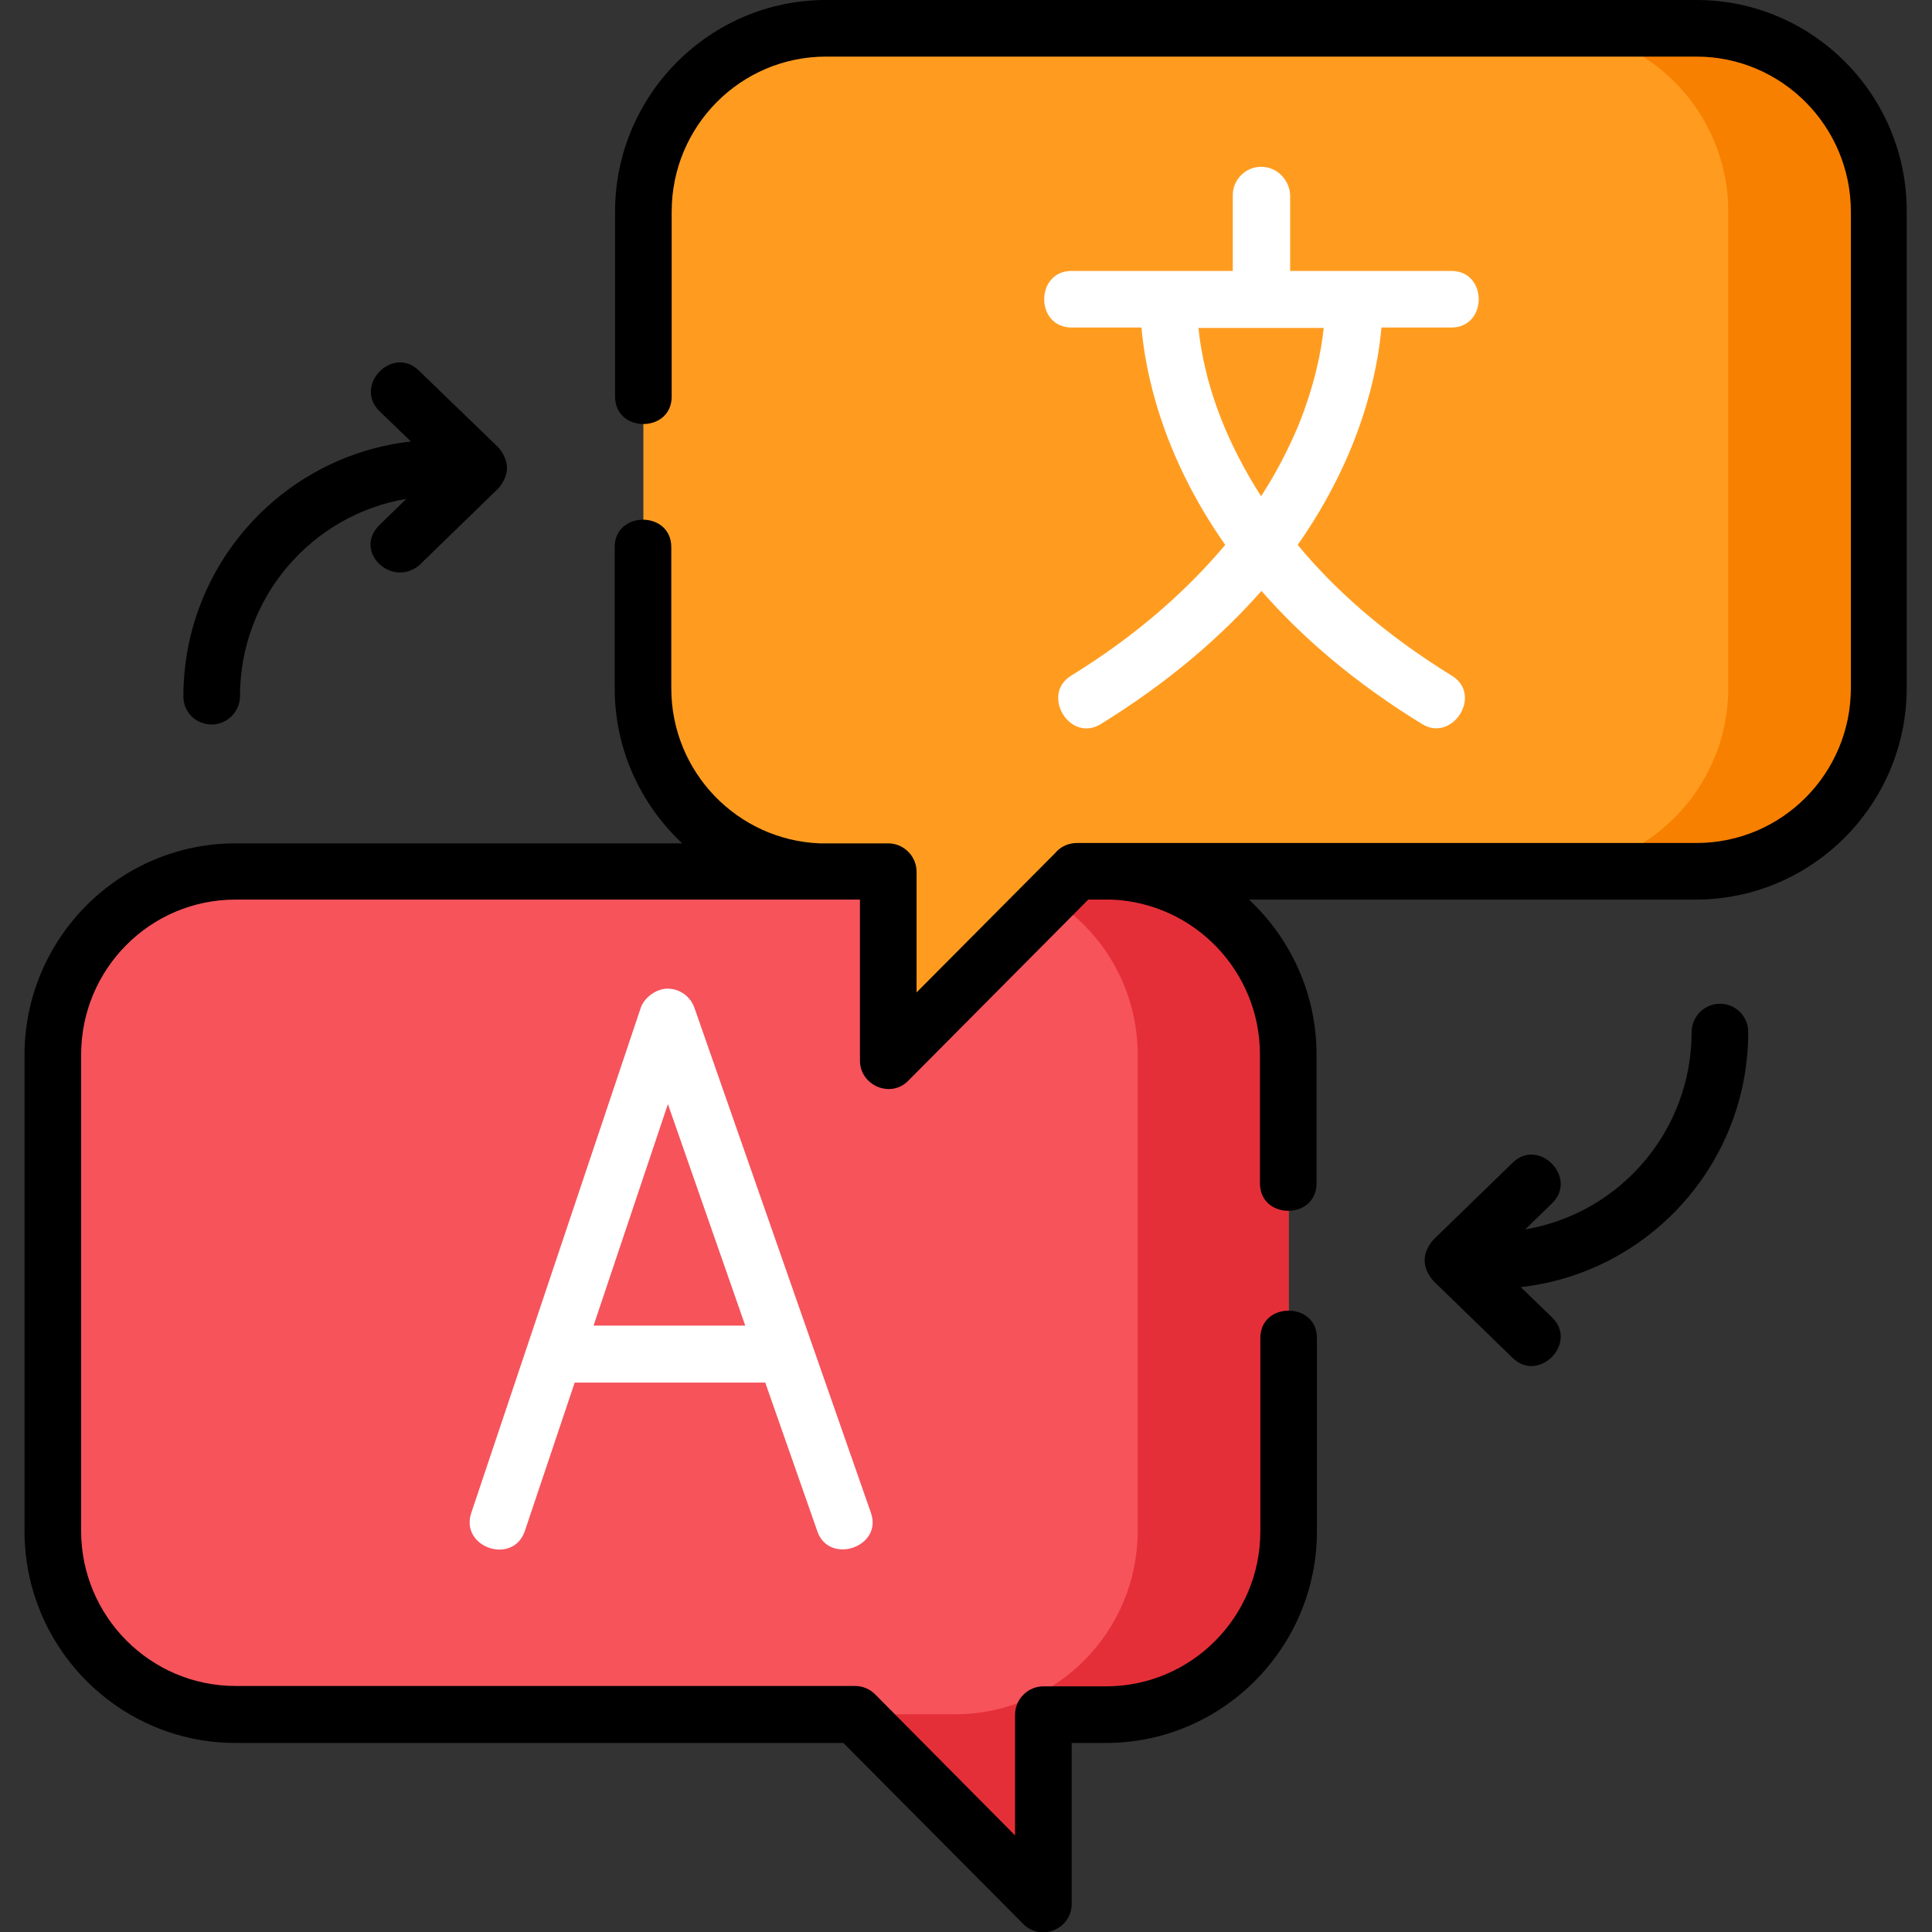
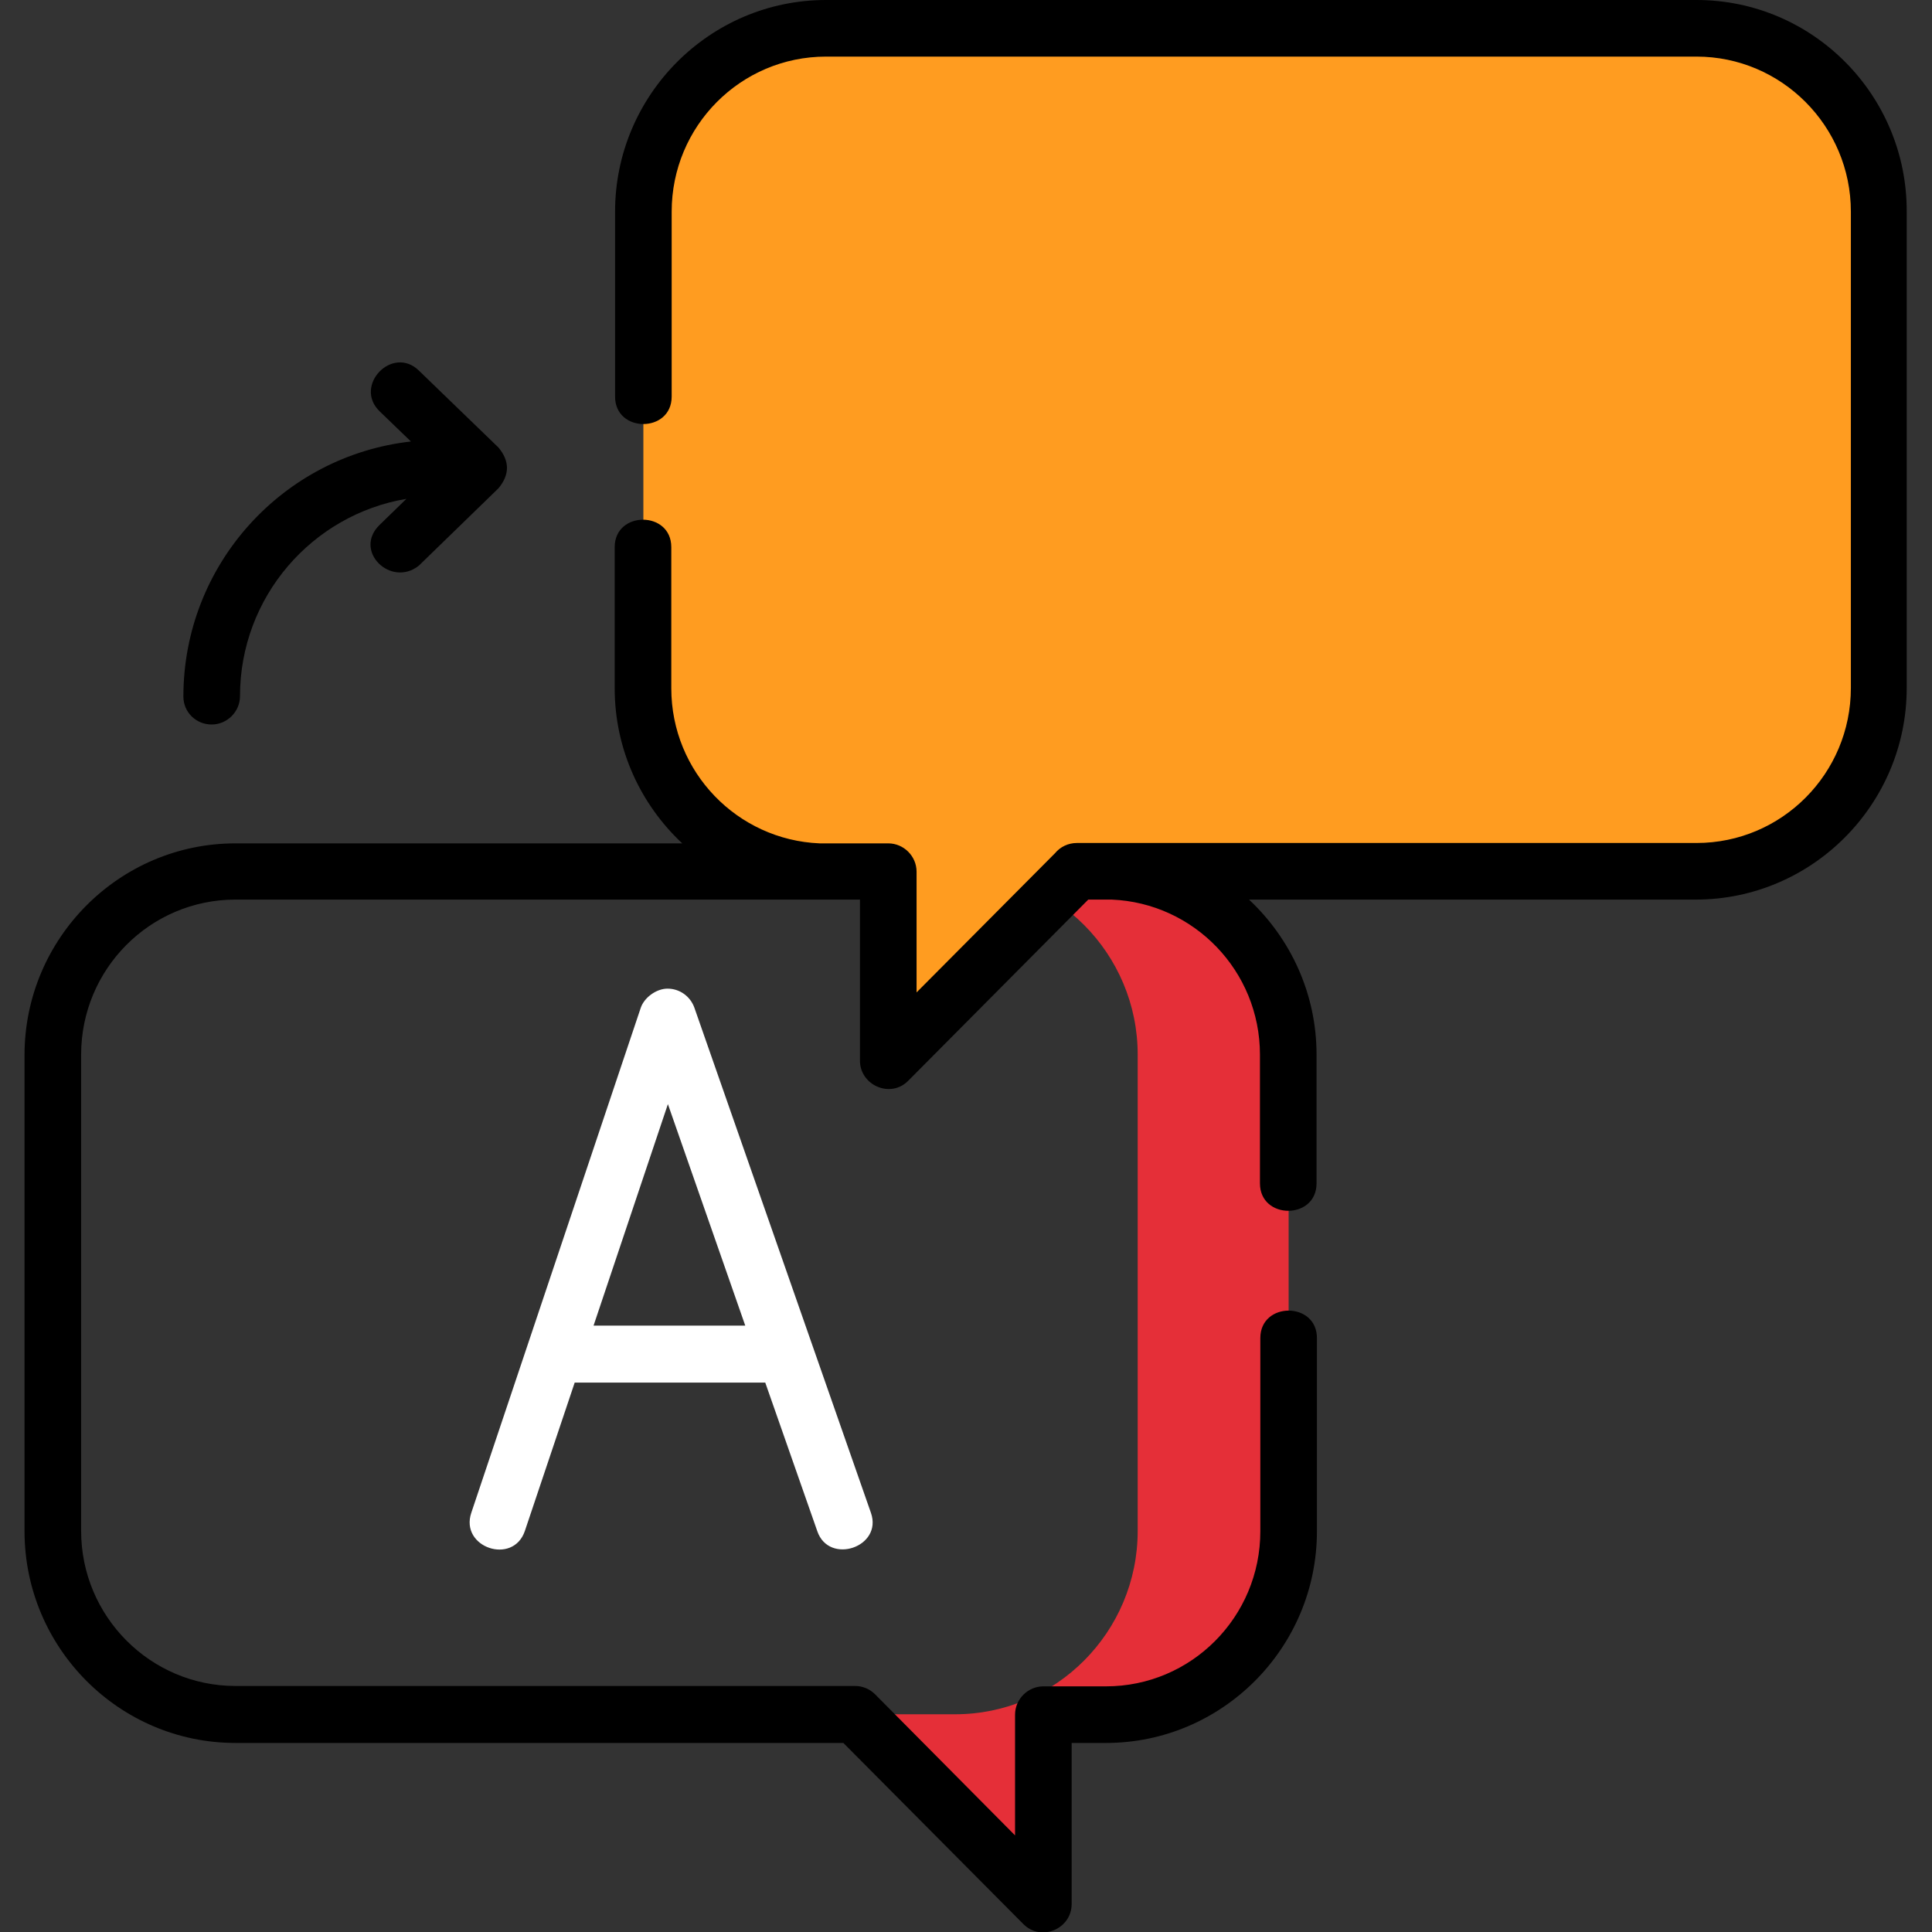
<svg xmlns="http://www.w3.org/2000/svg" id="Layer_1" x="0px" y="0px" viewBox="0 0 512 512" style="enable-background:new 0 0 512 512;" xml:space="preserve">
  <rect x="0" y="0" width="512" height="512" fill="#333333" stroke="none" />
  <style type="text/css">	.st0{fill:#F6535B;}	.st1{fill:#E52F38;}	.st2{fill:#FF9C20;}	.st3{fill:#F88000;}	.st4{fill:#FFFFFF;}</style>
  <g>
    <g>
      <g>
        <g>
-           <path class="st0" d="M62.4,230.9h230.7c26.7,0,48.4,21.8,48.4,48.6v126.2c0,26.8-21.7,48.6-48.4,48.6h-16.6v50.2l-49.9-50.2     H62.4c-26.7,0-48.4-21.8-48.4-48.6V279.5C14.1,252.6,35.7,230.9,62.4,230.9L62.4,230.9z" />
          <path class="st1" d="M293.1,230.9h-40c26.7,0,48.4,21.8,48.4,48.6v126.2c0,26.8-21.7,48.6-48.4,48.6h-26.5l49.9,50.2v-50.2h16.6     c26.7,0,48.4-21.8,48.4-48.6V279.5C341.5,252.6,319.8,230.9,293.1,230.9z" />
          <g>
            <path class="st2" d="M449.6,7.5H218.9c-26.7,0-48.4,21.8-48.4,48.6v126.2c0,26.8,21.7,48.6,48.4,48.6h16.6v50.2l49.9-50.2      h164.2c26.7,0,48.4-21.8,48.4-48.6V56.1C497.9,29.3,476.3,7.5,449.6,7.5L449.6,7.5z" />
          </g>
          <g>
-             <path class="st3" d="M449.6,7.5h-40c26.7,0,48.4,21.8,48.4,48.6v126.2c0,26.8-21.7,48.6-48.4,48.6h40      c26.7,0,48.4-21.8,48.4-48.6V56.1C497.9,29.3,476.3,7.5,449.6,7.5z" />
-           </g>
+             </g>
        </g>
      </g>
      <g>
        <path d="M449.6,0H218.9C188.1,0,163,25.2,163,56.1v49c0,9.7,15,9.7,15,0v-49c0-22.7,18.3-41.1,40.9-41.1h230.7    c22.5,0,40.9,18.4,40.9,41.1v126.2c0,22.7-18.3,41.1-40.9,41.1H285.4c-2.3,0-4.4,1-5.8,2.7L242.9,263v-32l0,0l0,0    c0-4.1-3.4-7.5-7.5-7.5h-18.2c-21.8-0.9-39.3-18.9-39.3-41.1V145c0-9.7-15-9.7-15,0v37.4c0,16.2,6.9,30.8,17.9,41.1H62.4    c-30.8,0-55.9,25.2-55.9,56.1v126.2c0,30.9,25.1,56.1,55.9,56.1h161.1l47.7,48c4.8,4.8,12.8,1.2,12.8-5.3v-42.7h9.1    c30.8,0,55.9-25.2,55.9-56.1v-51.2c0-9.7-15-9.7-15,0v51.2c0,22.7-18.3,41.1-40.9,41.1h-16.6c-4.1,0-7.5,3.4-7.5,7.5v32    L231.9,449c-1.4-1.4-3.3-2.2-5.3-2.2H62.4c-22.5,0-40.9-18.4-40.9-41.1V279.5c0-22.7,18.3-41.1,40.9-41.1h165.5v42.7    c0,6.5,8.1,10.1,12.8,5.3l47.7-48h6.2c21.8,0.9,39.3,18.9,39.3,41.1v34.1c0,9.7,15,9.7,15,0v-34.1c0-16.2-6.9-30.8-17.9-41.1    h118.4c30.8,0,55.9-25.2,55.9-56.1V56.1C505.4,25.2,480.4,0,449.6,0L449.6,0z" />
        <path d="M56.1,192c4.1,0,7.5-3.4,7.5-7.5c0-26.3,19.1-48.1,44.1-52.3l-7.1,6.9c-7.1,6.9,3,16.7,10.4,10.8l21.1-20.5    c3-3.6,3-7.2,0-10.8L111,98.2c-7-6.8-17.4,4-10.4,10.8l8.3,8c-33.9,3.8-60.3,32.6-60.3,67.6C48.6,188.7,51.9,192,56.1,192z" />
-         <path d="M455.8,266c-4.1,0-7.5,3.4-7.5,7.5c0,26.3-19.1,48.1-44.1,52.3l7.1-6.9c7-6.8-3.5-17.5-10.4-10.8l-21.1,20.5    c-3,3.6-3,7.2,0,10.8l21.1,20.5c6.9,6.7,17.4-4,10.4-10.8l-8.3-8c33.9-3.8,60.3-32.6,60.3-67.6C463.3,269.4,460,266,455.8,266z" />
-         <path class="st4" d="M334.2,44.2c-4.1,0-7.5,3.4-7.5,7.5v20.1H284c-9.7,0-9.7,15,0,15h18.5c1,11.4,5.2,33.4,22.2,57.6    c-9.6,11.4-22.7,23.5-40.9,34.7c-8,5-0.3,17.8,7.9,12.8c18.3-11.3,32.1-23.4,42.6-35.3c10.4,11.9,24.3,24.1,42.6,35.3    c8,4.9,16.1-7.7,7.9-12.8c-18.2-11.2-31.4-23.2-40.9-34.7c17-24.2,21.2-46.2,22.2-57.6h18.5c9.7,0,9.7-15,0-15h-42.7V51.7    C341.7,47.6,338.4,44.2,334.2,44.2L334.2,44.2z M343.9,113.2c-2.3,5.4-5.4,11.7-9.7,18.3c-4.3-6.7-7.4-12.9-9.7-18.3    c-4.6-11-6.3-20.3-6.9-26.3h33.2C350.2,92.9,348.4,102.2,343.9,113.2z" />
        <path class="st4" d="M176.9,262c-3,0-6.2,2.4-7.1,5.1l-44.9,133.8c-3.1,9.2,11.1,14,14.2,4.8l13.2-39.3h50.5l13.8,39.4    c3.1,9,17.4,4.2,14.2-4.9L184,267C182.9,264,180.1,262,176.9,262L176.9,262z M157.3,351.3l19.7-58.7l20.5,58.7H157.3z" />
      </g>
    </g>
  </g>
</svg>